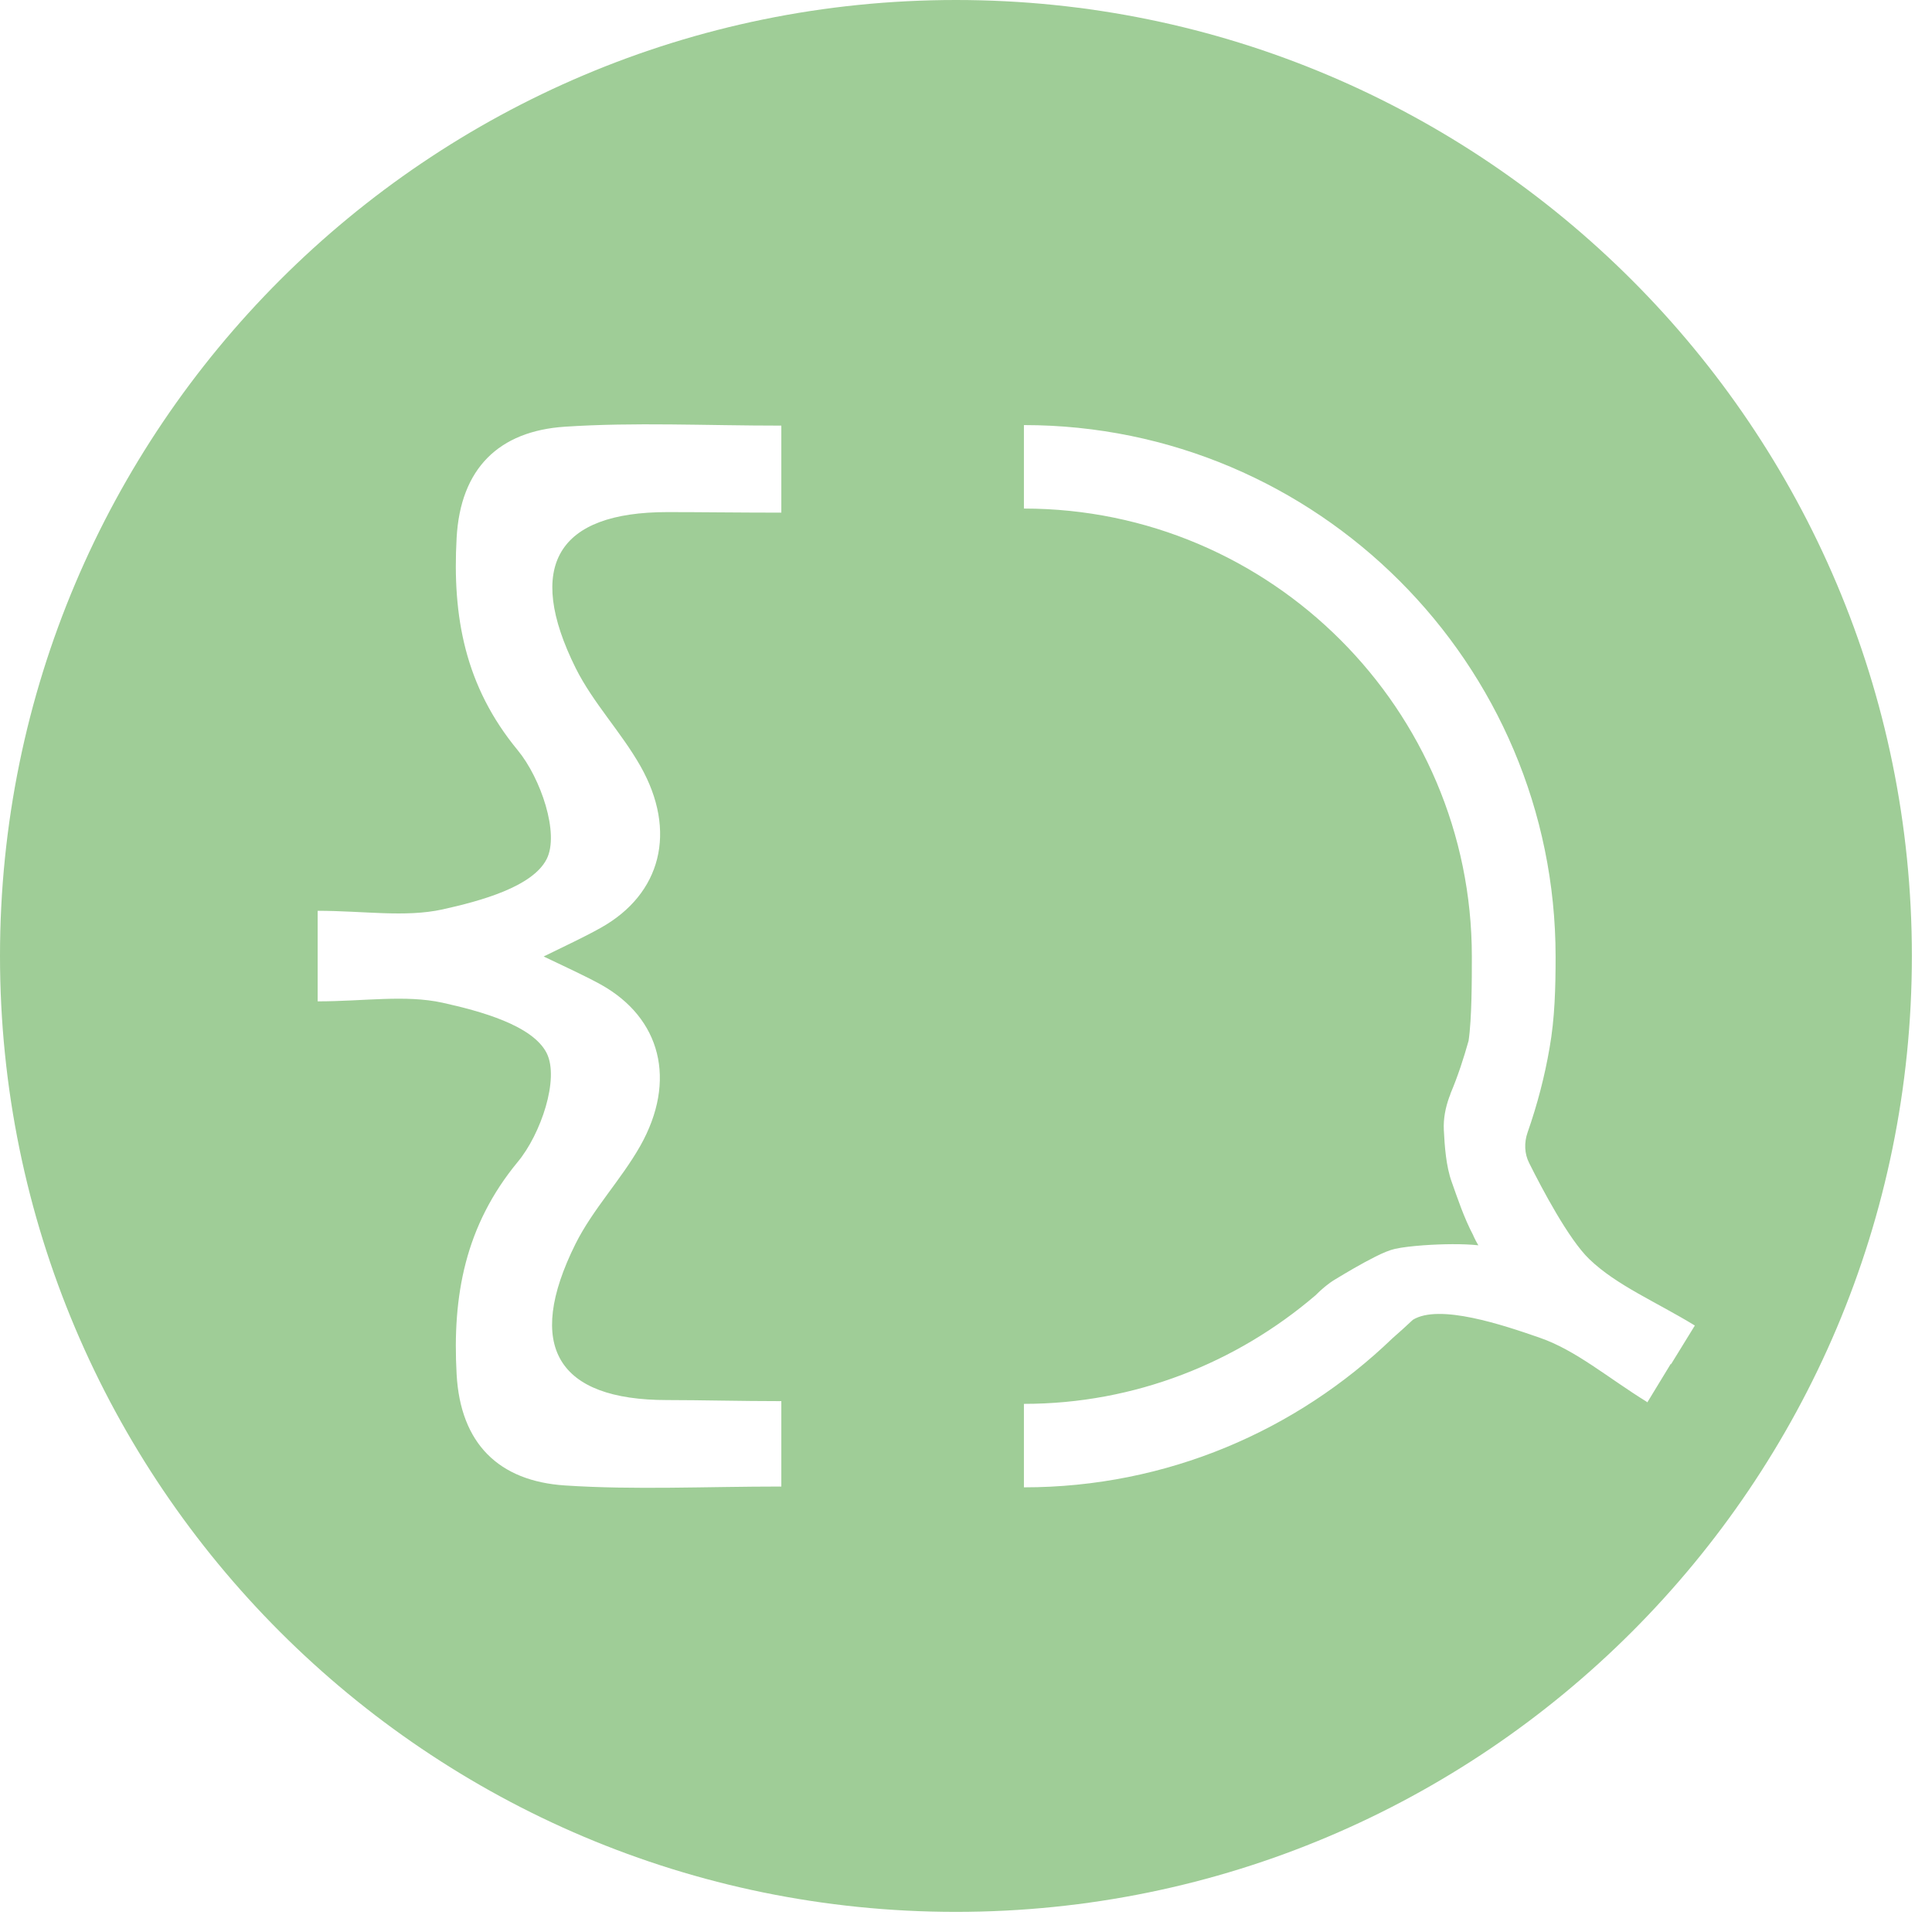
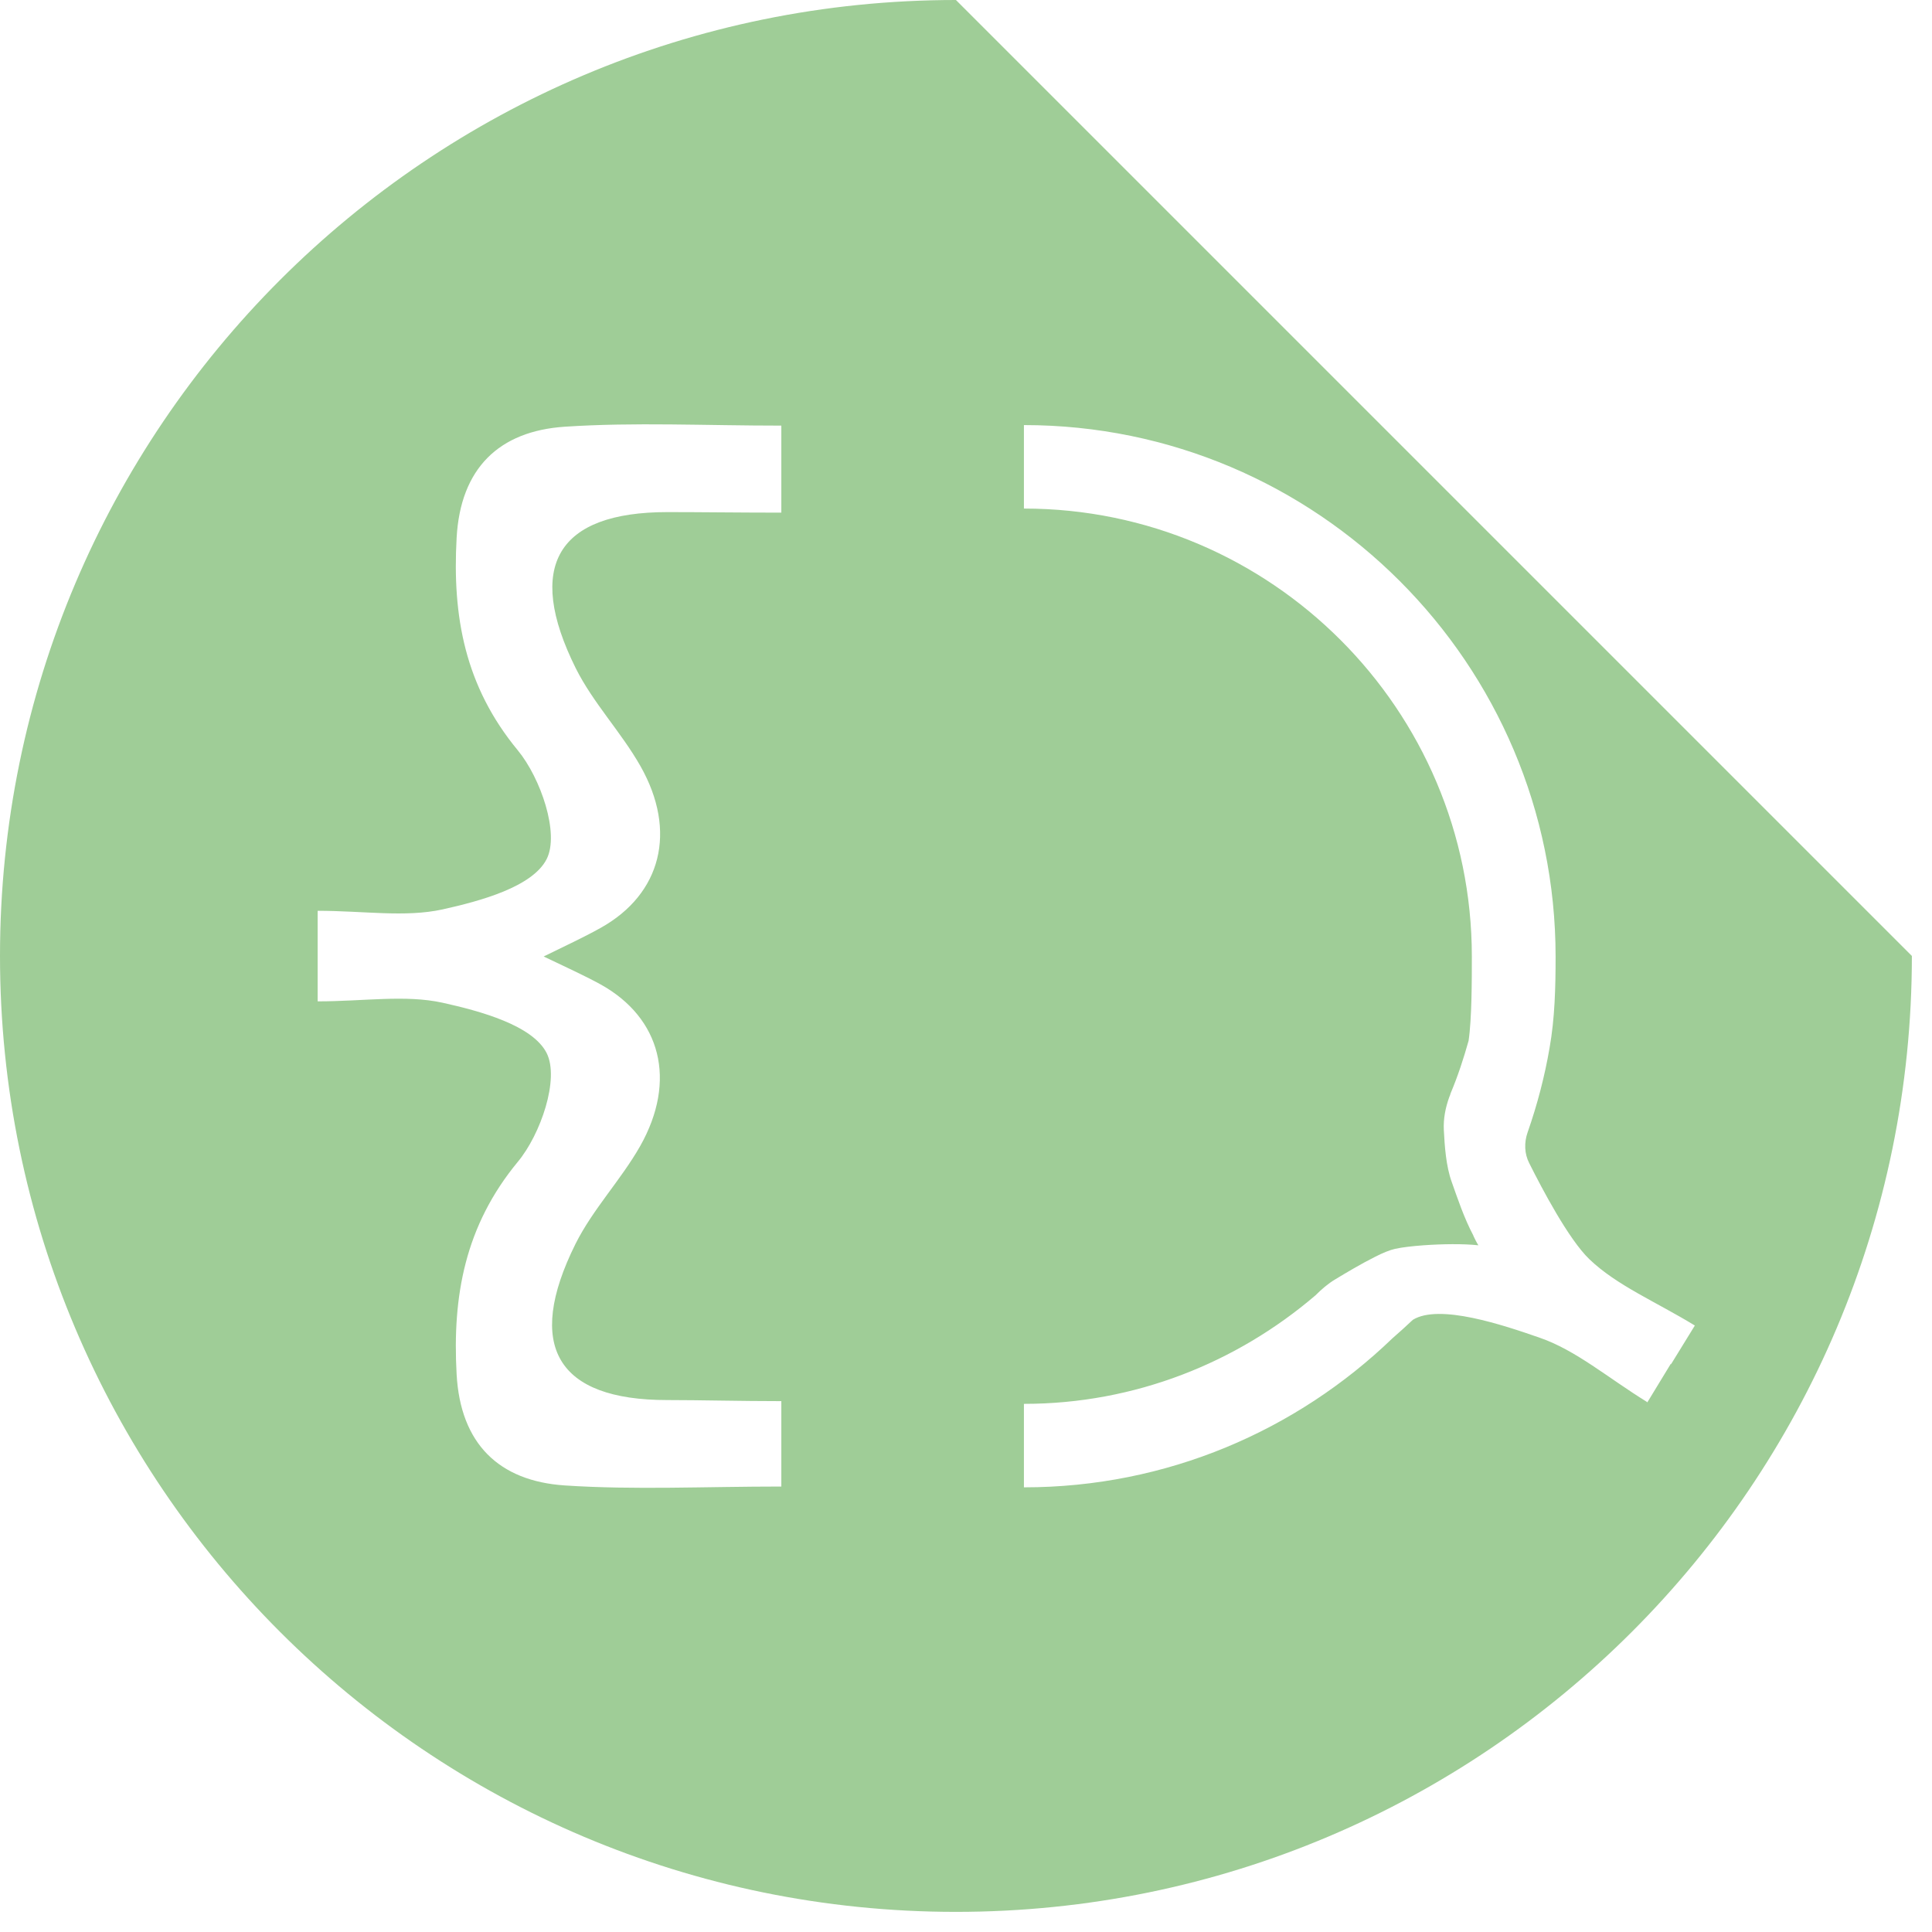
<svg xmlns="http://www.w3.org/2000/svg" width="96" height="96" viewBox="0 0 96 96" fill="none">
-   <path d="M47.5 0C21.27 0 0 21.27 0 47.5C0 73.73 21.27 95 47.5 95C73.73 95 95 73.73 95 47.5C95 21.27 73.73 0 47.5 0ZM38.824 25.473C36.784 25.473 34.838 25.446 33.162 25.446C27.703 25.446 26.081 28.122 28.608 33.203C29.473 34.932 30.865 36.378 31.824 38.068C33.662 41.311 32.851 44.419 29.865 46.095C29 46.581 28.081 47 27.014 47.527C28.081 48.041 28.986 48.446 29.851 48.919C32.838 50.581 33.649 53.689 31.811 56.946C30.851 58.635 29.459 60.081 28.595 61.811C26.068 66.892 27.689 69.568 33.149 69.568C34.824 69.568 36.784 69.622 38.824 69.622V73.865C35.027 73.865 31.527 74.04 28.068 73.811C24.797 73.595 22.878 71.743 22.689 68.284C22.473 64.392 23.108 60.905 25.73 57.73C26.865 56.365 27.811 53.608 27.162 52.324C26.459 50.946 23.878 50.243 21.986 49.824C20.135 49.419 18.081 49.757 15.784 49.757V47.486V47.527V45.257C18.068 45.257 20.135 45.595 21.986 45.189C23.878 44.77 26.459 44.068 27.162 42.689C27.811 41.419 26.865 38.662 25.73 37.284C23.095 34.095 22.473 30.622 22.689 26.73C22.878 23.27 24.797 21.419 28.068 21.203C31.541 20.973 35.027 21.149 38.824 21.149V25.473ZM81.838 69.662C79.892 68.46 78.311 67.095 76.513 66.473C74.689 65.838 71.513 64.77 70.203 65.581C69.878 65.892 69.527 66.203 69.189 66.5C64.432 71.081 57.986 73.905 50.878 73.905V69.757C56.405 69.757 61.459 67.703 65.365 64.365C65.662 64.068 65.987 63.784 66.351 63.568C66.865 63.257 67.635 62.797 68.311 62.459C68.703 62.257 69.068 62.108 69.324 62.054C69.689 61.973 70.189 61.919 70.73 61.878C71.662 61.811 72.716 61.797 73.46 61.878C73.365 61.73 73.297 61.581 73.216 61.419V61.432V61.405C72.743 60.514 72.419 59.527 72.135 58.73C71.851 57.946 71.784 56.946 71.743 56.149C71.716 55.581 71.824 55.041 72.013 54.514C72.04 54.446 72.068 54.392 72.081 54.324C72.446 53.459 72.73 52.581 72.973 51.716C73.135 50.622 73.135 48.676 73.135 47.527C73.135 35.257 63.149 25.27 50.878 25.27V21.122C65.446 21.122 77.297 32.973 77.297 47.541C77.297 49.081 77.257 50.595 77 52.054C76.757 53.473 76.392 54.878 75.905 56.27C75.73 56.77 75.743 57.324 75.987 57.797C76.622 59.068 77.946 61.581 78.973 62.568C80.338 63.878 82.27 64.676 84.216 65.865L83.027 67.797V67.757L81.851 69.689L81.838 69.662Z" fill="#9FCD97" />
+   <path d="M47.5 0C21.27 0 0 21.27 0 47.5C0 73.73 21.27 95 47.5 95C73.73 95 95 73.73 95 47.5ZM38.824 25.473C36.784 25.473 34.838 25.446 33.162 25.446C27.703 25.446 26.081 28.122 28.608 33.203C29.473 34.932 30.865 36.378 31.824 38.068C33.662 41.311 32.851 44.419 29.865 46.095C29 46.581 28.081 47 27.014 47.527C28.081 48.041 28.986 48.446 29.851 48.919C32.838 50.581 33.649 53.689 31.811 56.946C30.851 58.635 29.459 60.081 28.595 61.811C26.068 66.892 27.689 69.568 33.149 69.568C34.824 69.568 36.784 69.622 38.824 69.622V73.865C35.027 73.865 31.527 74.04 28.068 73.811C24.797 73.595 22.878 71.743 22.689 68.284C22.473 64.392 23.108 60.905 25.73 57.73C26.865 56.365 27.811 53.608 27.162 52.324C26.459 50.946 23.878 50.243 21.986 49.824C20.135 49.419 18.081 49.757 15.784 49.757V47.486V47.527V45.257C18.068 45.257 20.135 45.595 21.986 45.189C23.878 44.77 26.459 44.068 27.162 42.689C27.811 41.419 26.865 38.662 25.73 37.284C23.095 34.095 22.473 30.622 22.689 26.73C22.878 23.27 24.797 21.419 28.068 21.203C31.541 20.973 35.027 21.149 38.824 21.149V25.473ZM81.838 69.662C79.892 68.46 78.311 67.095 76.513 66.473C74.689 65.838 71.513 64.77 70.203 65.581C69.878 65.892 69.527 66.203 69.189 66.5C64.432 71.081 57.986 73.905 50.878 73.905V69.757C56.405 69.757 61.459 67.703 65.365 64.365C65.662 64.068 65.987 63.784 66.351 63.568C66.865 63.257 67.635 62.797 68.311 62.459C68.703 62.257 69.068 62.108 69.324 62.054C69.689 61.973 70.189 61.919 70.73 61.878C71.662 61.811 72.716 61.797 73.46 61.878C73.365 61.73 73.297 61.581 73.216 61.419V61.432V61.405C72.743 60.514 72.419 59.527 72.135 58.73C71.851 57.946 71.784 56.946 71.743 56.149C71.716 55.581 71.824 55.041 72.013 54.514C72.04 54.446 72.068 54.392 72.081 54.324C72.446 53.459 72.73 52.581 72.973 51.716C73.135 50.622 73.135 48.676 73.135 47.527C73.135 35.257 63.149 25.27 50.878 25.27V21.122C65.446 21.122 77.297 32.973 77.297 47.541C77.297 49.081 77.257 50.595 77 52.054C76.757 53.473 76.392 54.878 75.905 56.27C75.73 56.77 75.743 57.324 75.987 57.797C76.622 59.068 77.946 61.581 78.973 62.568C80.338 63.878 82.27 64.676 84.216 65.865L83.027 67.797V67.757L81.851 69.689L81.838 69.662Z" fill="#9FCD97" />
</svg>